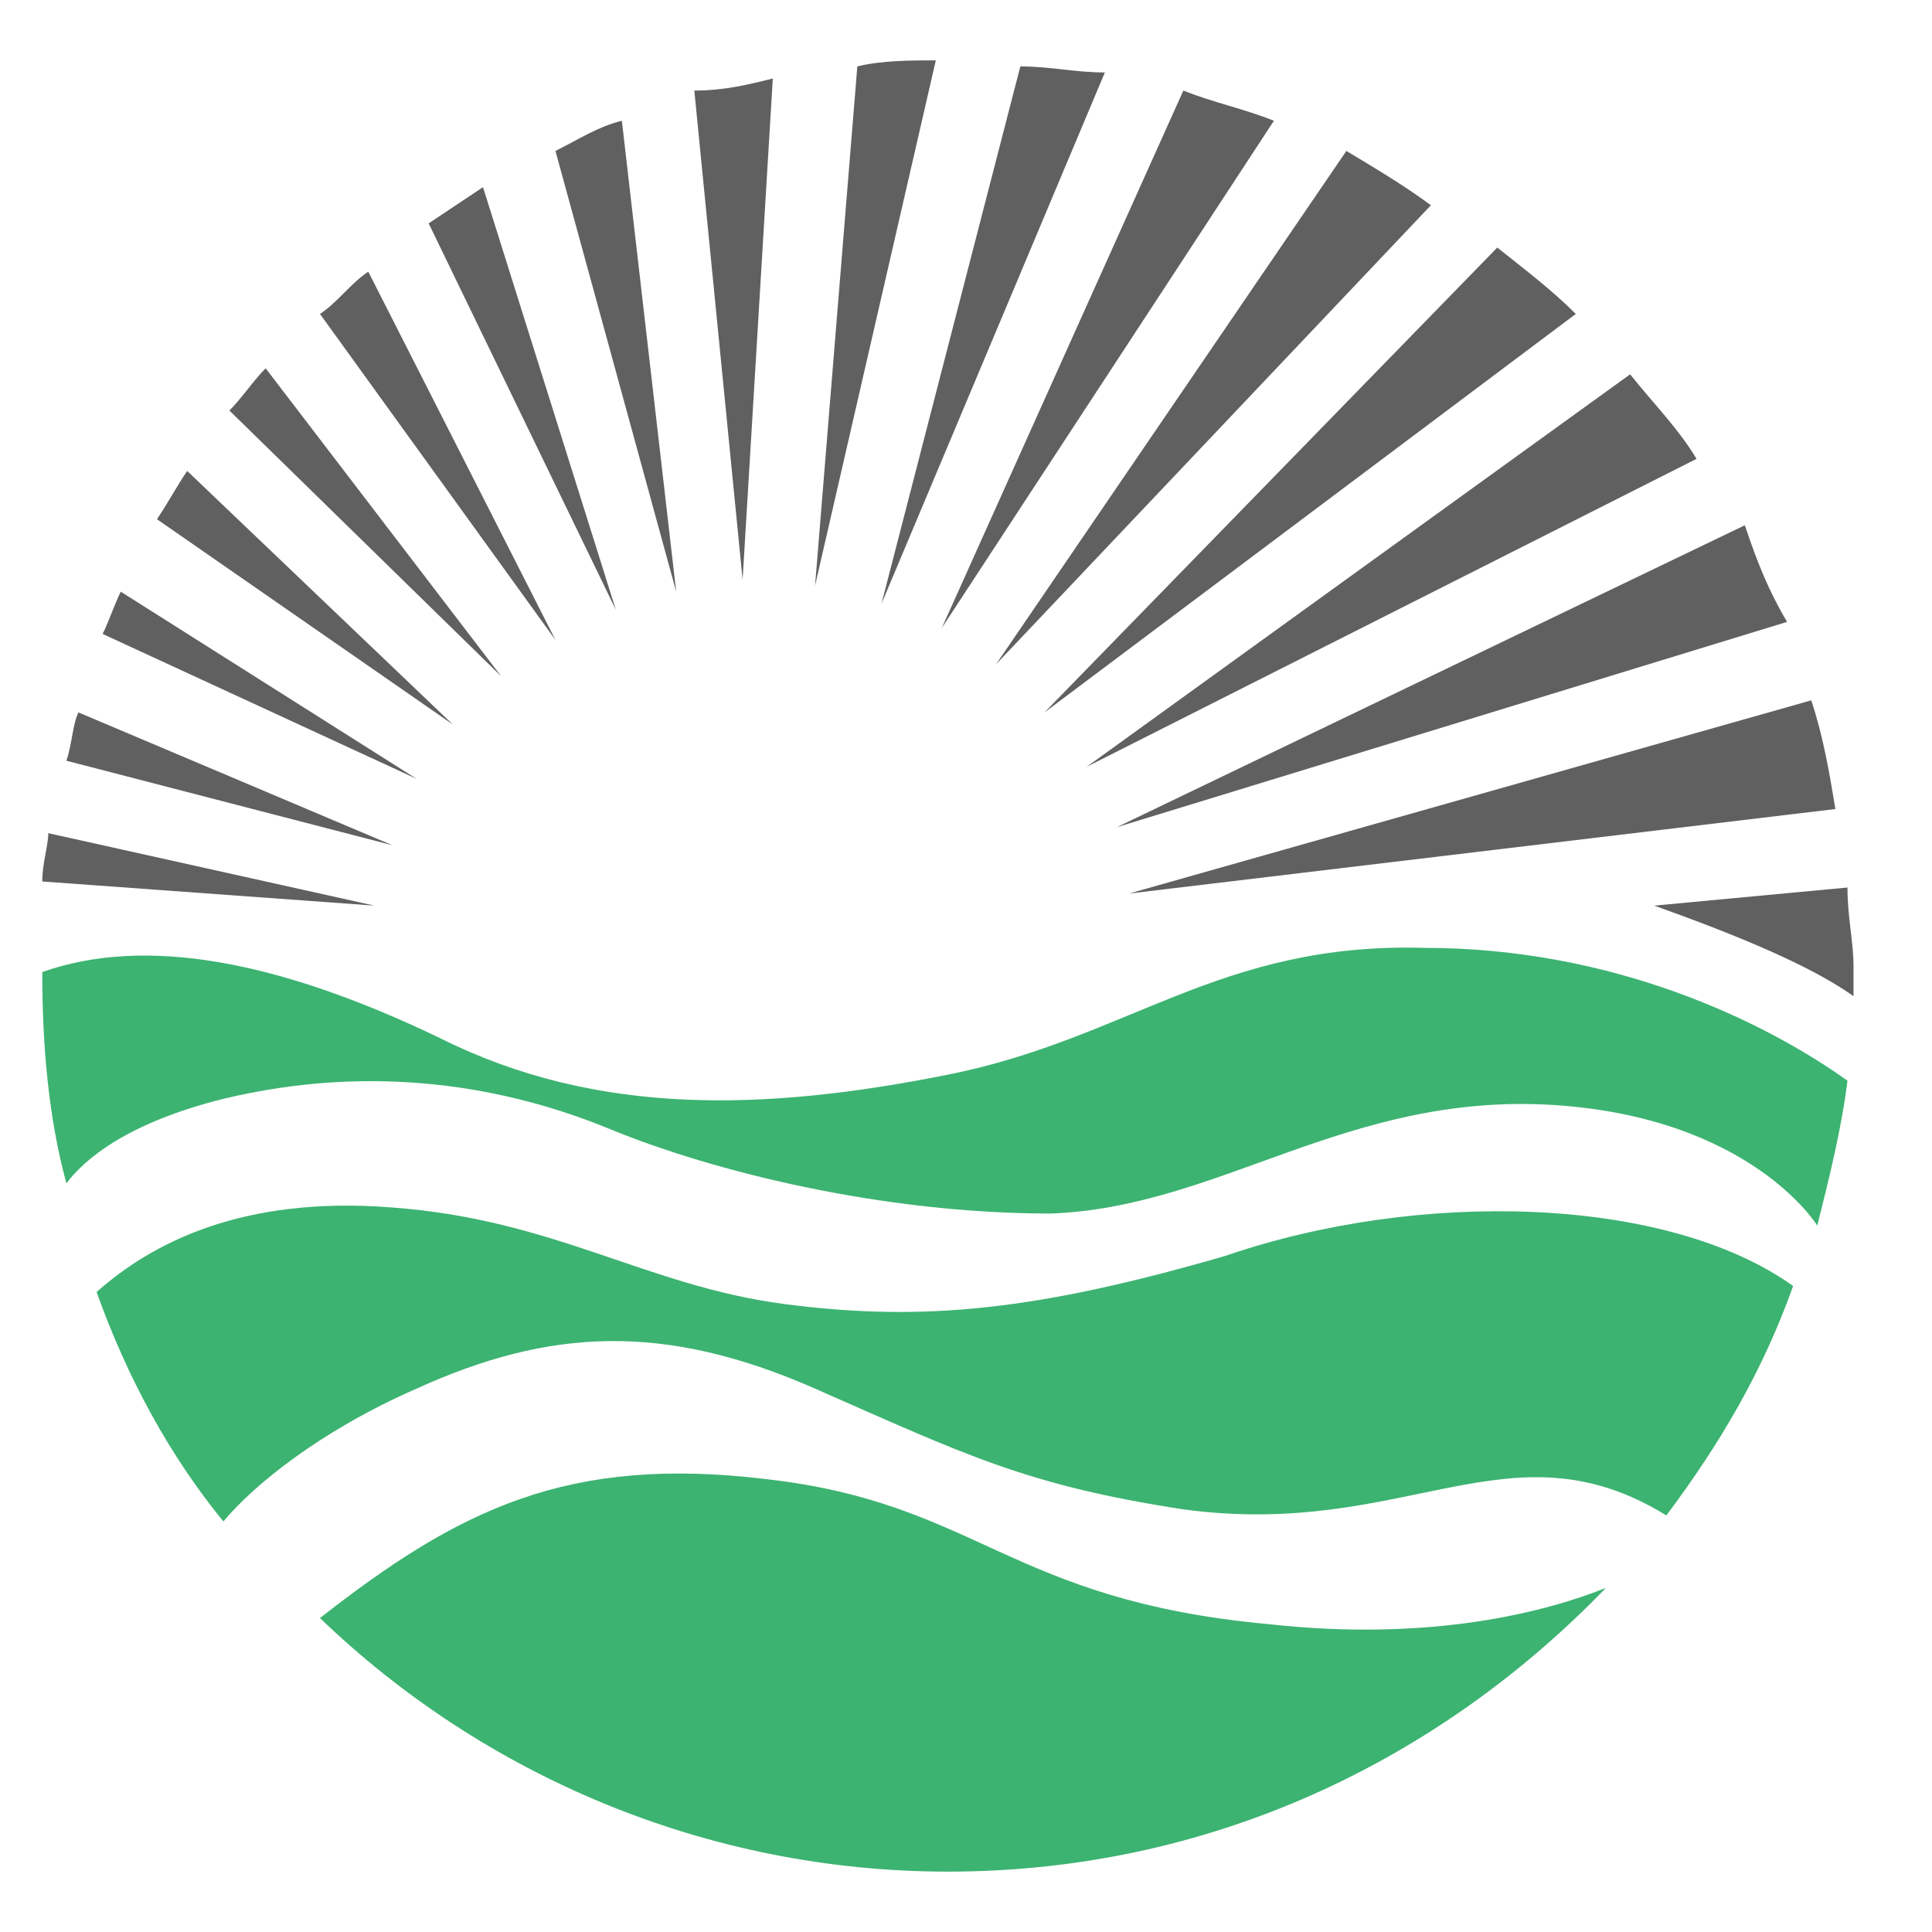
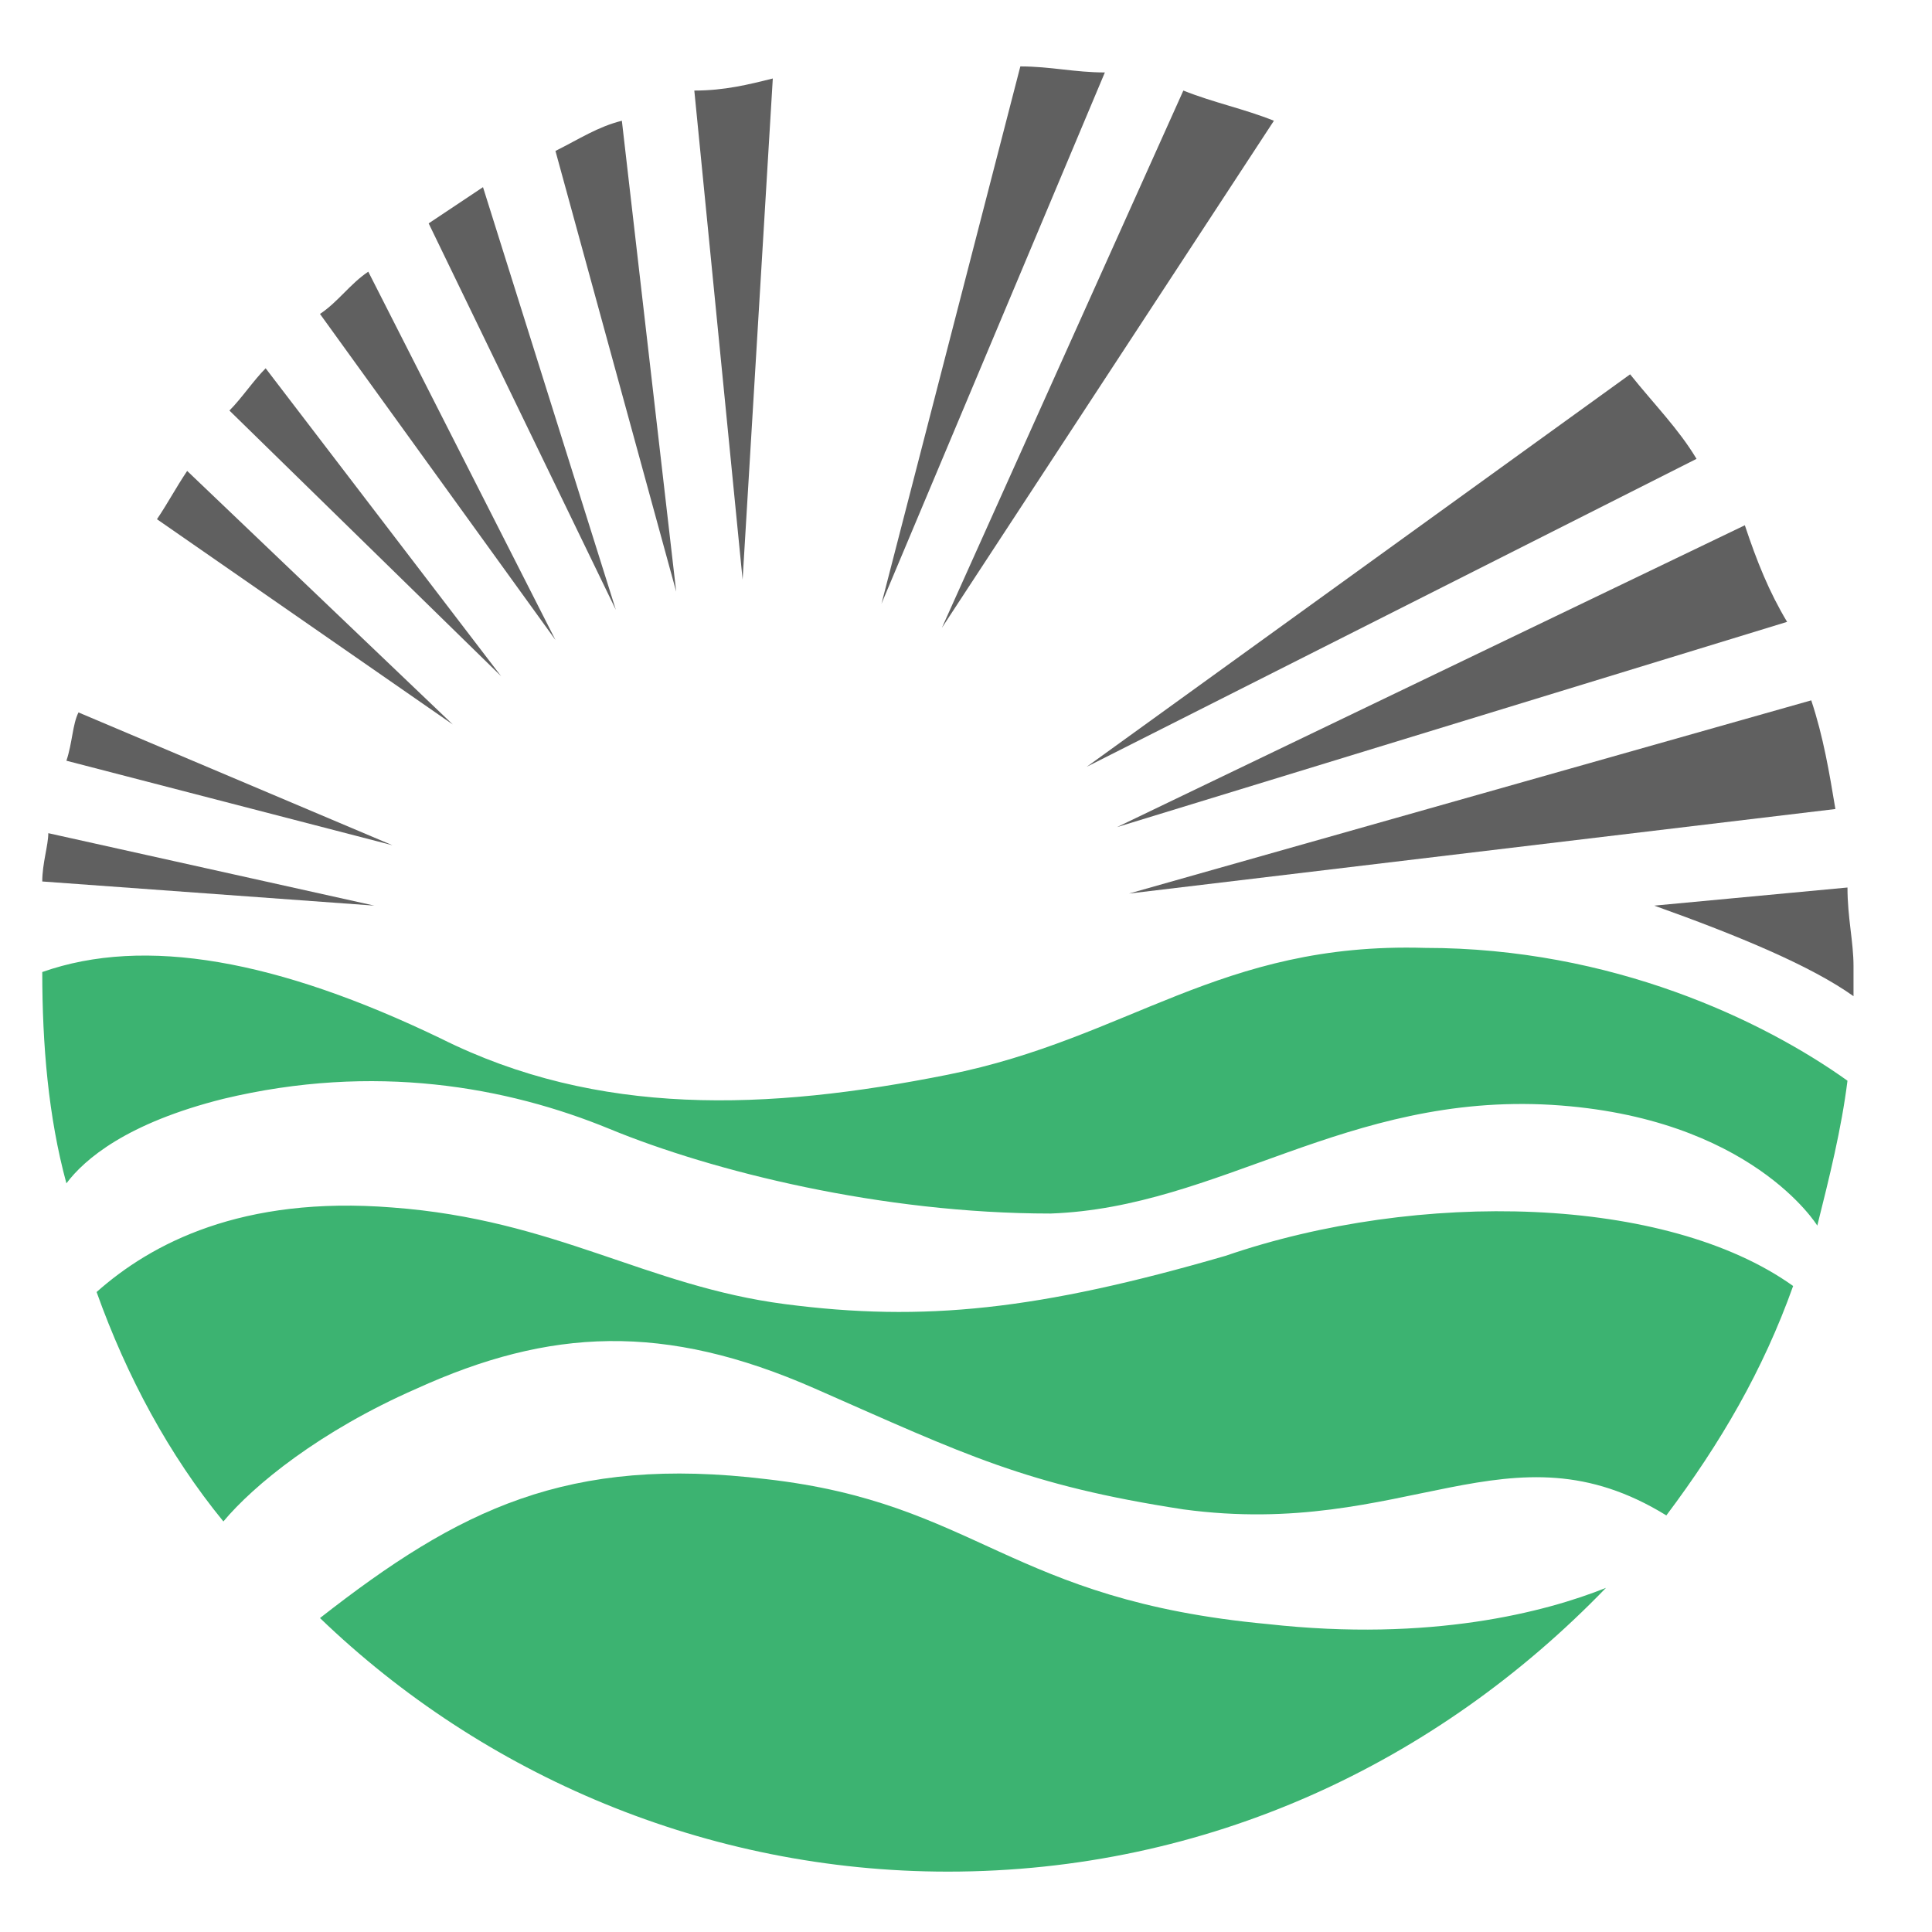
<svg xmlns="http://www.w3.org/2000/svg" version="1.1" id="Layer_1" x="0px" y="0px" width="32px" height="32px" viewBox="0 0 32 32" style="enable-background:new 0 0 32 32;" xml:space="preserve">
  <style type="text/css">
	.st0{fill:#3CB371;}
	.st1{fill:#606060;}
</style>
  <g>
    <g>
      <g>
        <g>
          <path class="st0" d="M30.6,17.9c-0.1,0.8-0.3,1.6-0.5,2.4c0,0-1.1-1.8-4.4-2c-3.4-0.2-5.5,1.7-8.3,1.8c-2.8,0-5.6-0.7-7.3-1.4      c-1.7-0.7-3.9-1.1-6.4-0.5c-1.6,0.4-2.3,1-2.6,1.4c-0.3-1.1-0.4-2.3-0.4-3.5c1.7-0.6,3.9-0.2,6.6,1.1c2.6,1.3,5.4,1.2,8.4,0.6      c3-0.6,4.5-2.2,7.9-2.1C26.7,15.7,29.2,16.9,30.6,17.9z" />
          <path class="st0" d="M26.6,26.3C23.8,29.2,20,31,15.7,31c-4,0-7.7-1.6-10.4-4.2c2.3-1.8,4.1-2.7,7.4-2.3c3.5,0.4,4,2,8.3,2.4      C23.7,27.2,25.6,26.7,26.6,26.3z" />
          <path class="st0" d="M29.7,21.3c-0.5,1.4-1.2,2.6-2.1,3.8c-2.6-1.6-4.3,0.4-8-0.1c-2.6-0.4-3.6-0.9-6.1-2c-2.5-1.1-4.4-1-6.6,0      c-1.6,0.7-2.7,1.6-3.2,2.2c-0.9-1.1-1.6-2.4-2.1-3.8c0.9-0.8,2.4-1.6,4.9-1.4c2.7,0.2,4.2,1.3,6.5,1.6s4.2,0.1,7.3-0.8      C23.5,19.7,27.6,19.8,29.7,21.3z" />
        </g>
      </g>
      <path class="st1" d="M12.8,1.3l-0.5,8.3l-0.8-8.1C12,1.5,12.4,1.4,12.8,1.3z" />
      <path class="st1" d="M11.2,9.8l-2-7.3C9.6,2.3,9.9,2.1,10.3,2L11.2,9.8z" />
      <path class="st1" d="M10.2,10.1L7.1,3.7c0.3-0.2,0.6-0.4,0.9-0.6L10.2,10.1z" />
      <path class="st1" d="M9.2,10.6L5.3,5.2c0.3-0.2,0.5-0.5,0.8-0.7L9.2,10.6z" />
      <path class="st1" d="M8.3,11.2L3.8,6.8C4,6.6,4.2,6.3,4.4,6.1L8.3,11.2z" />
      <path class="st1" d="M7.5,12L2.6,8.6c0.2-0.3,0.3-0.5,0.5-0.8L7.5,12z" />
-       <path class="st1" d="M6.9,12.9l-5.2-2.4C1.8,10.3,1.9,10,2,9.8L6.9,12.9z" />
      <path class="st1" d="M6.5,14l-5.4-1.4c0.1-0.3,0.1-0.6,0.2-0.8L6.5,14z" />
      <path class="st1" d="M6.2,15l-5.5-0.4c0-0.3,0.1-0.6,0.1-0.8L6.2,15z" />
-       <path class="st1" d="M15.5,1l-2,8.7l0.7-8.6C14.6,1,15.1,1,15.5,1z" />
      <path class="st1" d="M18.3,1.2L14.6,10l2.3-8.9C17.4,1.1,17.8,1.2,18.3,1.2z" />
      <path class="st1" d="M21.1,2l-5.5,8.4l4-8.9C20.1,1.7,20.6,1.8,21.1,2z" />
-       <path class="st1" d="M23.7,3.4L16.5,11l5.8-8.5C22.8,2.8,23.3,3.1,23.7,3.4z" />
-       <path class="st1" d="M26.1,5.2l-8.8,6.6l7.5-7.7C25.3,4.5,25.7,4.8,26.1,5.2z" />
      <path class="st1" d="M28.1,7.6l-10.1,5.1L27,6.2C27.4,6.7,27.8,7.1,28.1,7.6z" />
      <path class="st1" d="M29.6,10.3l-11.1,3.4l10.4-5C29.1,9.3,29.3,9.8,29.6,10.3z" />
      <path class="st1" d="M30.4,13.4l-11.7,1.4L30,11.6C30.2,12.2,30.3,12.8,30.4,13.4z" />
      <path class="st1" d="M30.7,16c0,0.2,0,0.4,0,0.5c-0.7-0.5-1.9-1-3.3-1.5l3.2-0.3C30.6,15.2,30.7,15.6,30.7,16z" />
    </g>
  </g>
</svg>